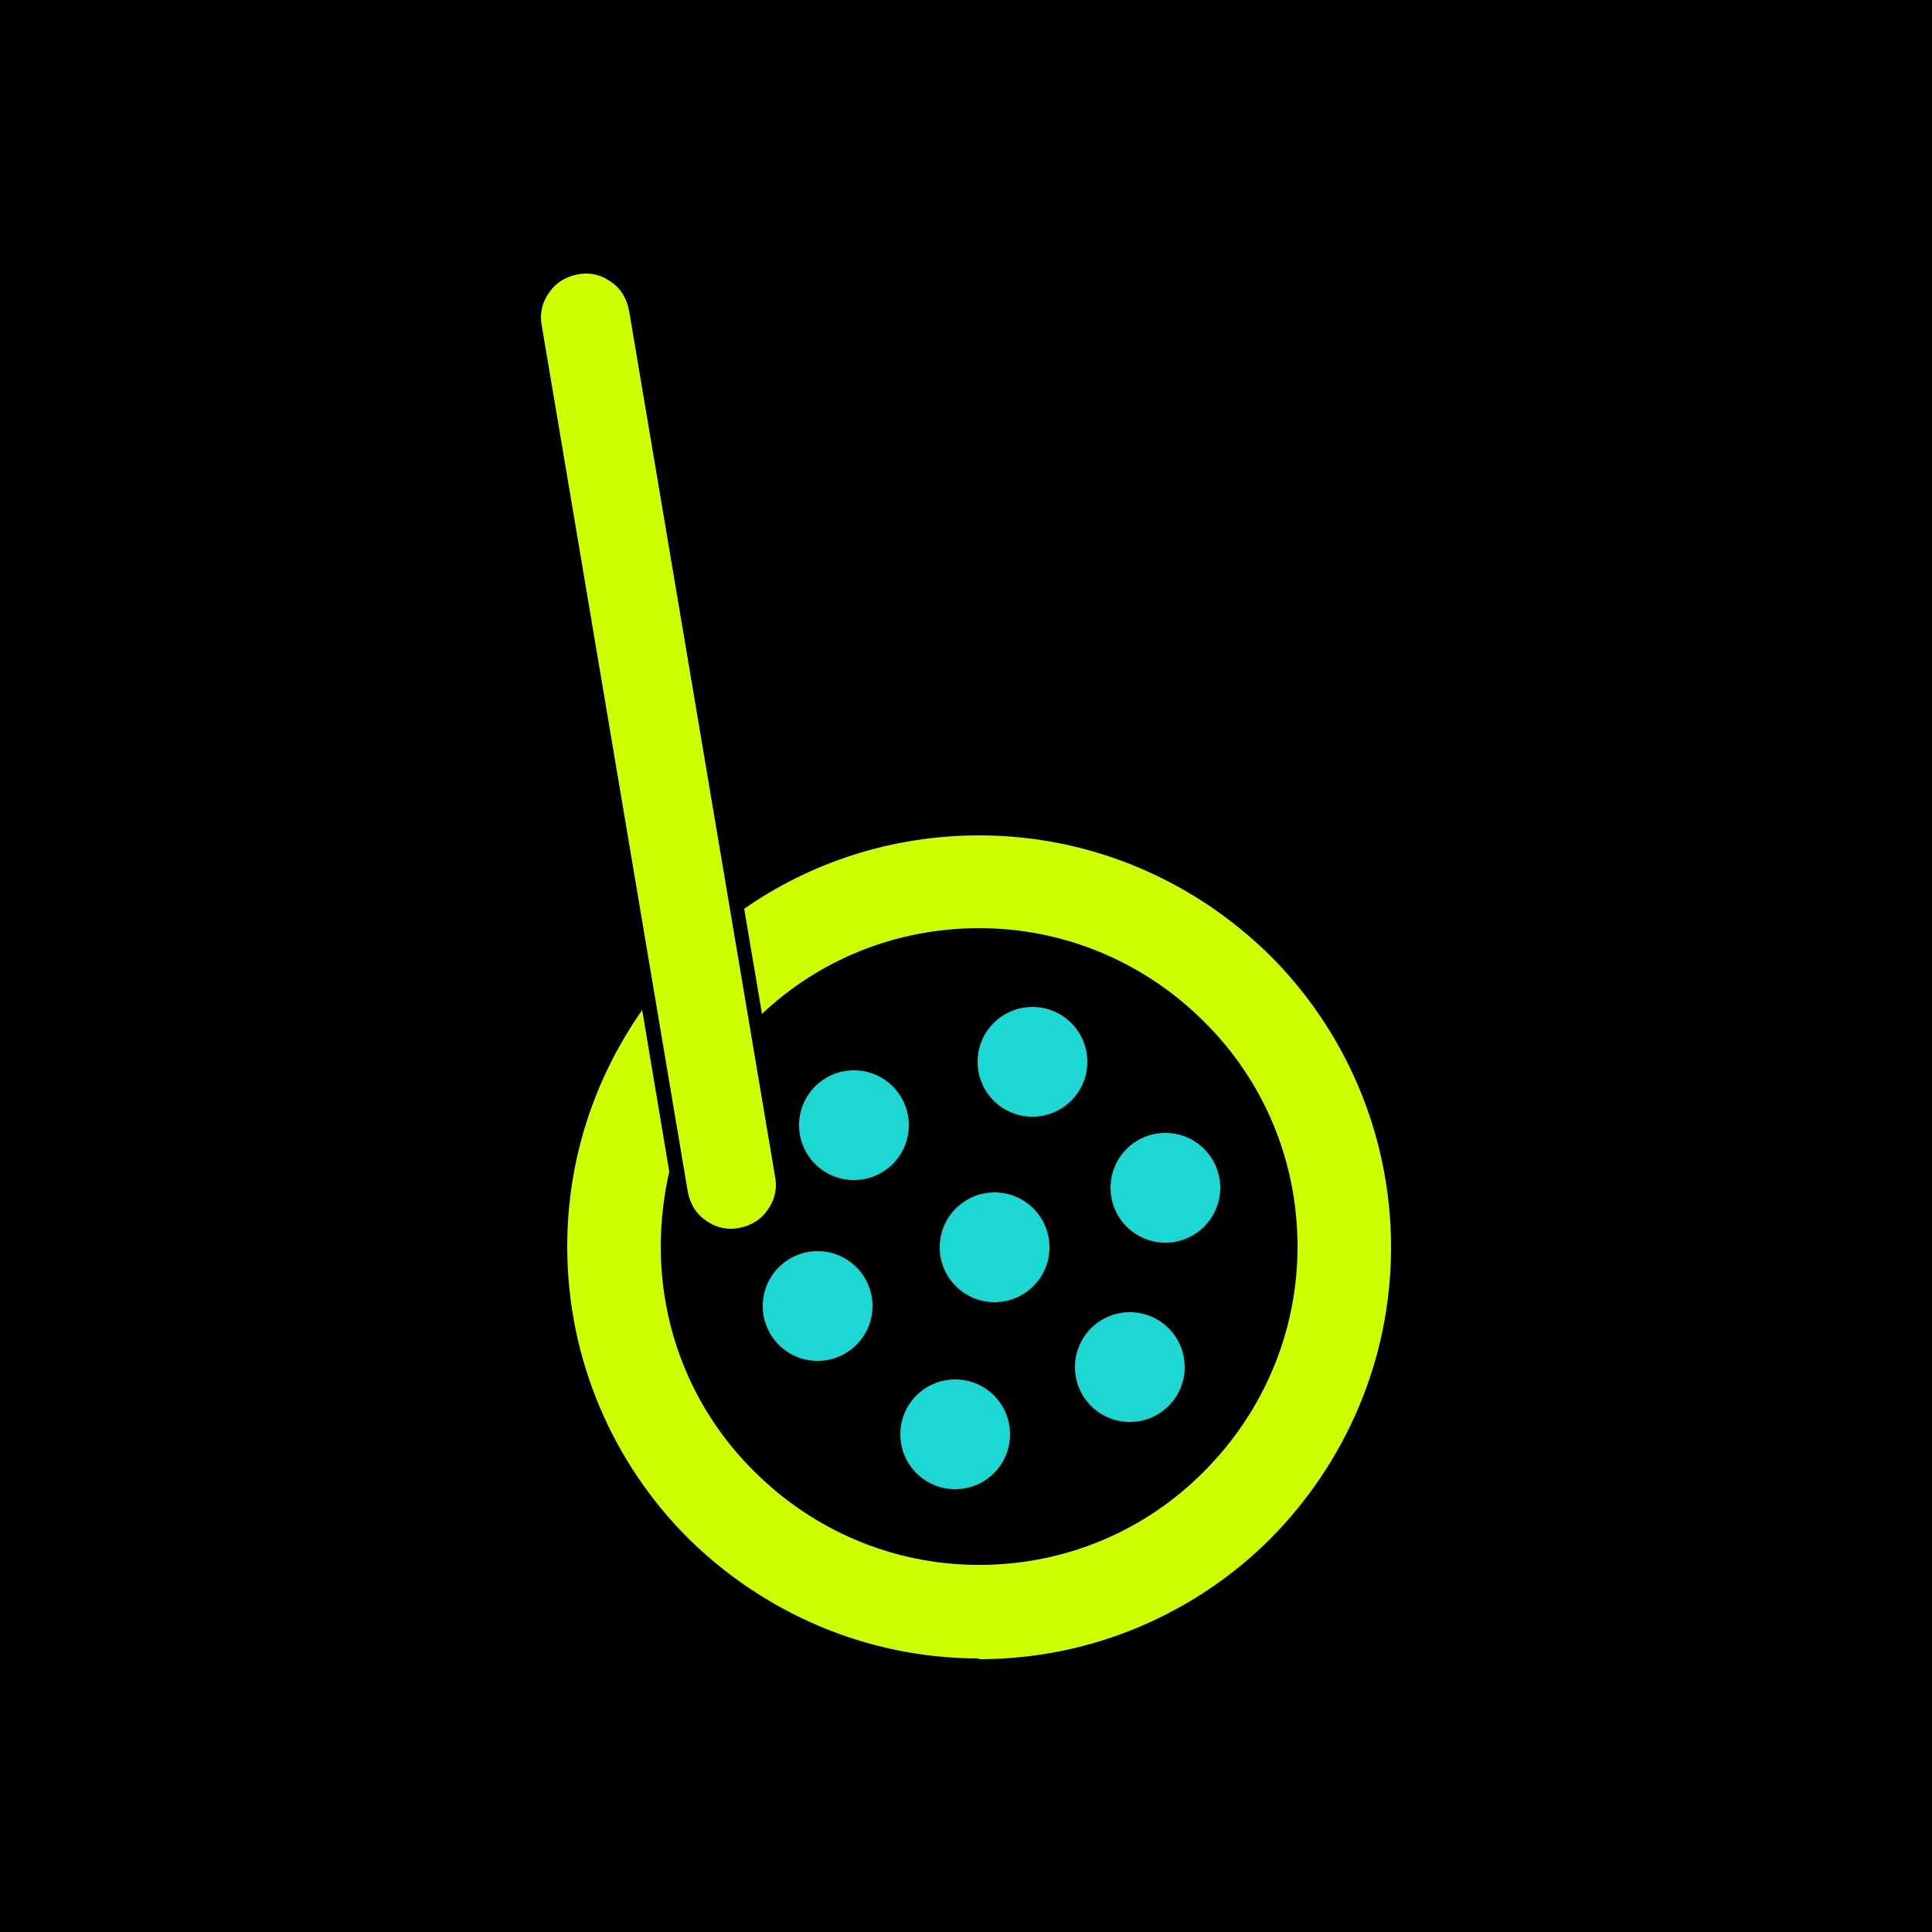
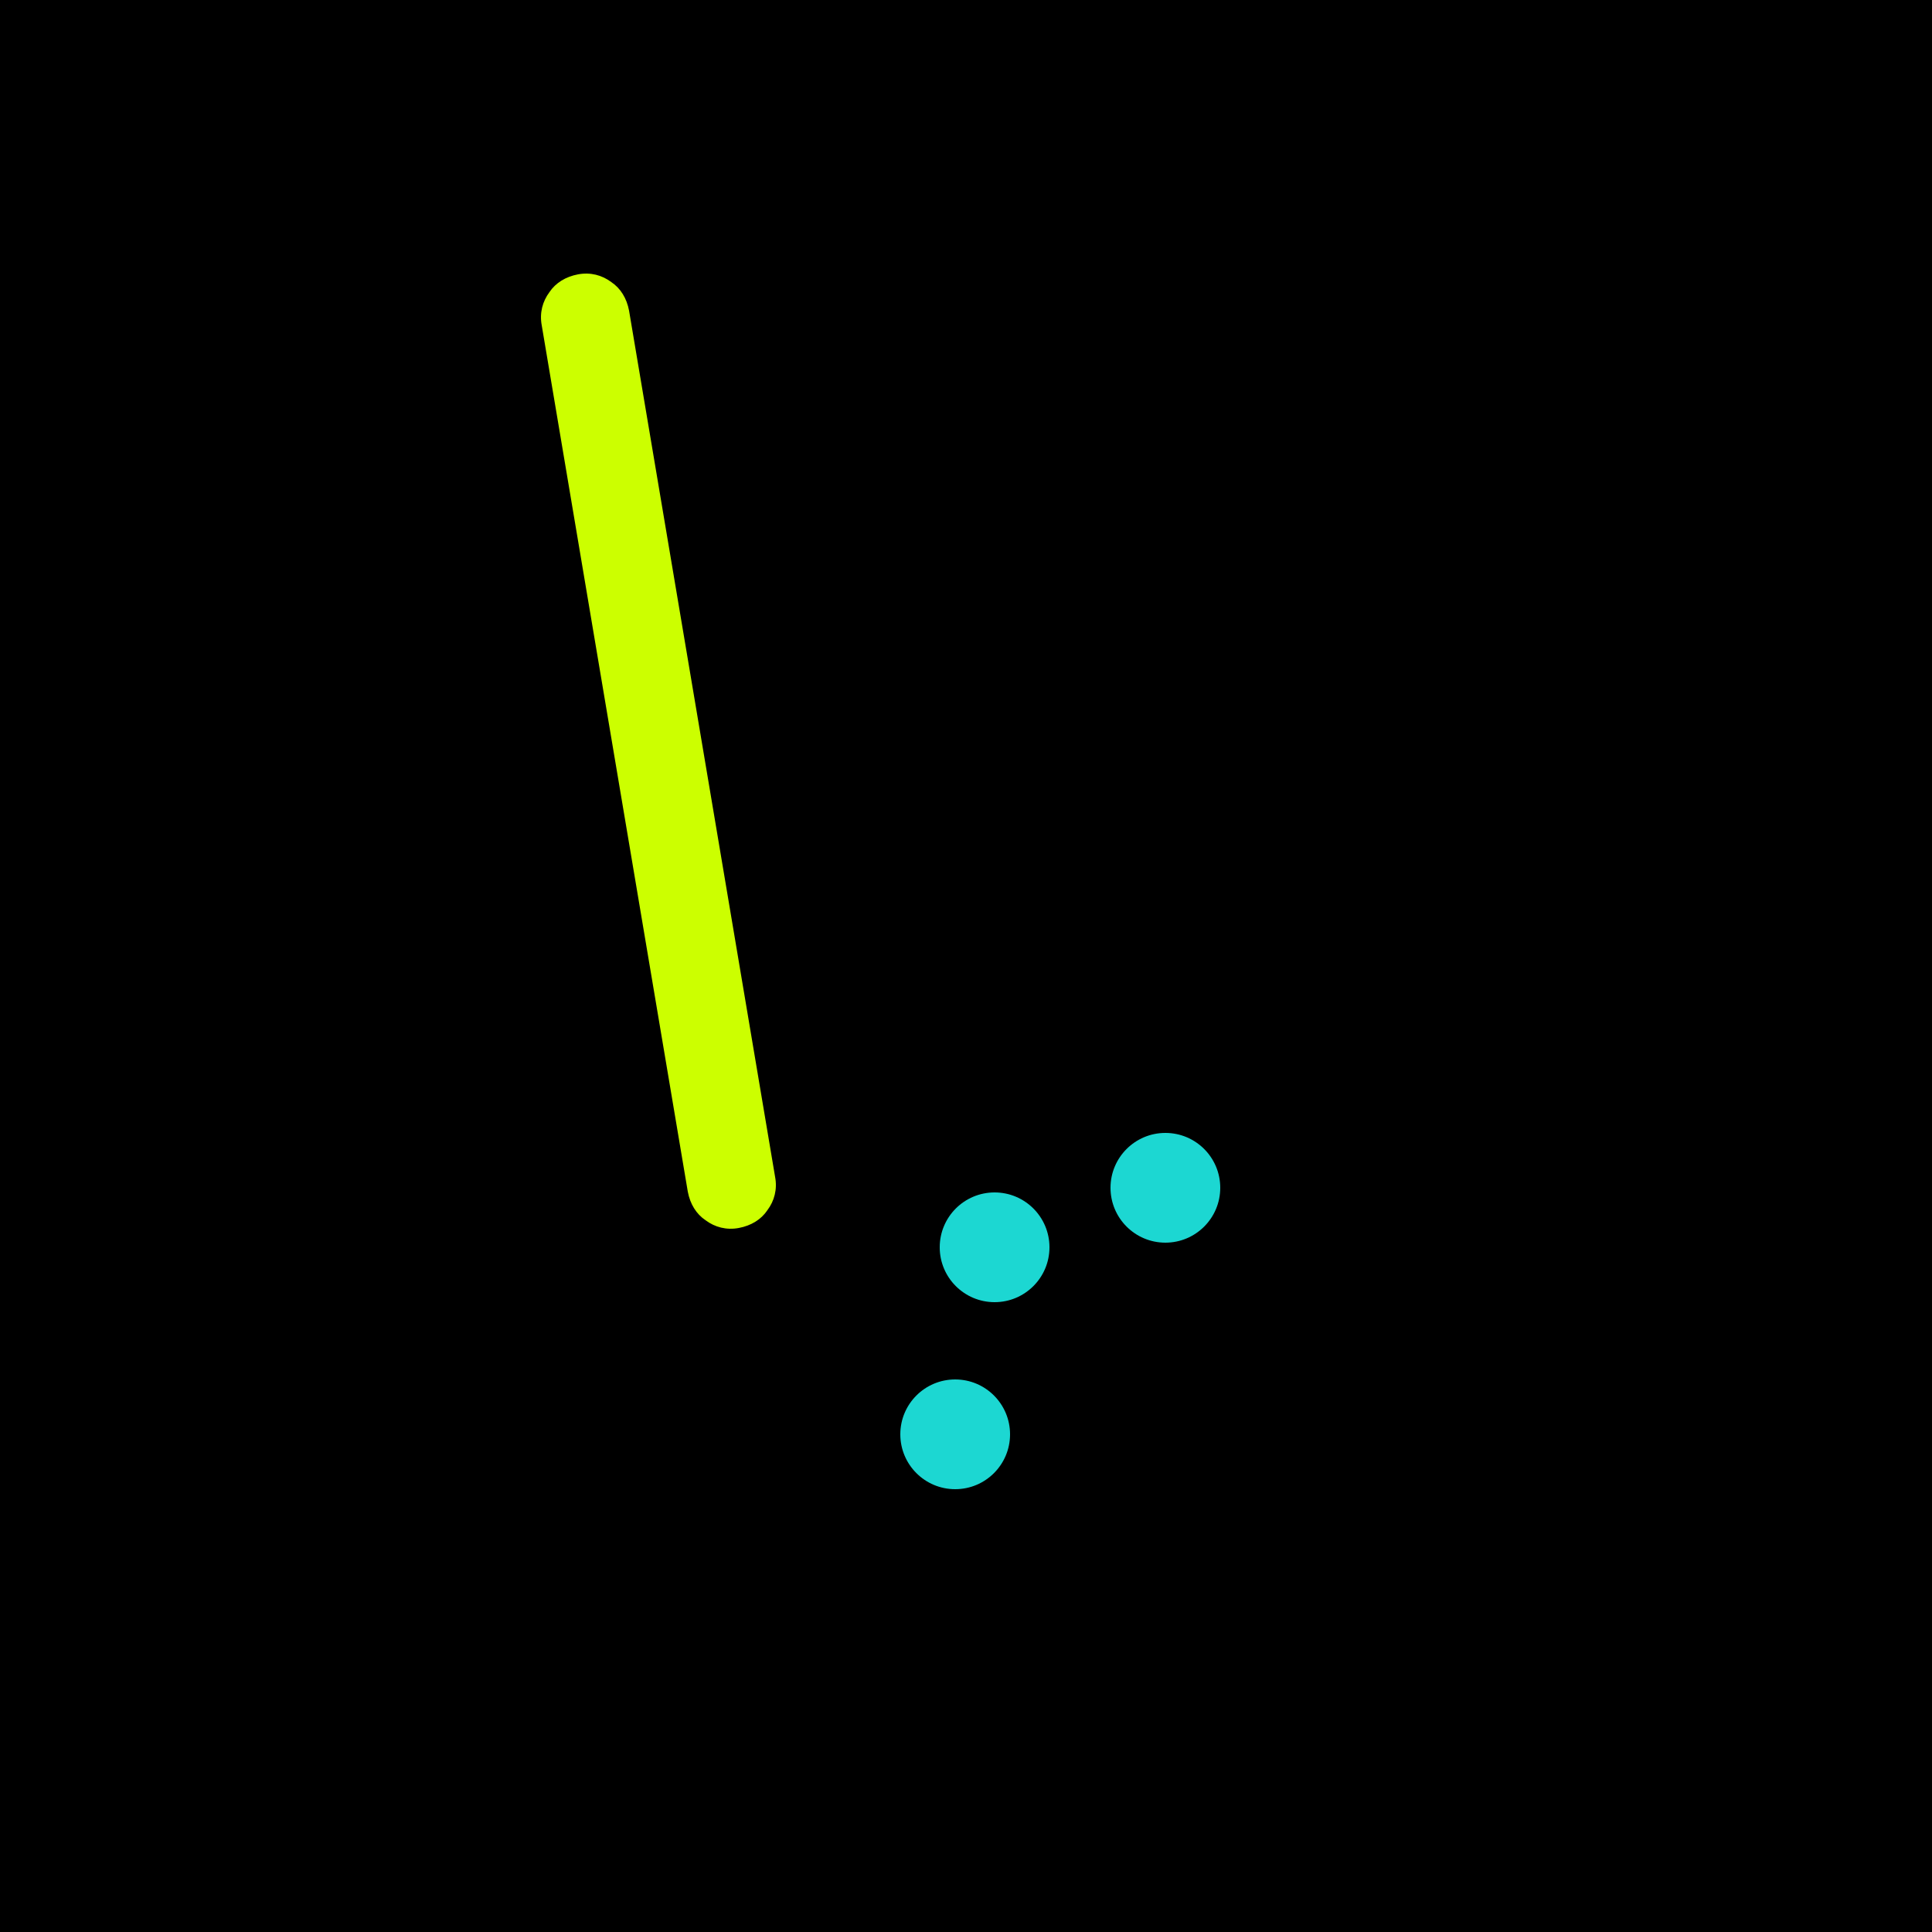
<svg xmlns="http://www.w3.org/2000/svg" version="1.1" id="Layer_1" x="0px" y="0px" viewBox="0 0 2500 2500" style="enable-background:new 0 0 2500 2500;" xml:space="preserve">
  <style type="text/css">
	.st0{fill-rule:evenodd;clip-rule:evenodd;}
	.st1{fill:#CCFF00;}
	.st2{fill-rule:evenodd;clip-rule:evenodd;fill:#1CD7D2;}
</style>
  <g id="Layer_x0020_1">
    <g id="_2806320627344">
      <rect y="0" class="st0" width="2500" height="2500" />
      <g>
-         <path class="st1" d="M1267,2146c-147,0-280-60-377-156c-96-96-156-230-156-377c0-114,36-219,97-306l35,209c-7,31-11,64-11,97     c0,114,46,217,121,291c75,75,178,121,291,121c114,0,217-46,291-121c75-75,121-178,121-291c0-114-46-217-121-291     c-75-75-178-121-291-121c-109,0-208,42-281,111l-23-136c86-60,191-95,304-95c147,0,280,60,377,156c96,96,156,230,156,377     s-60,280-156,377c-96,96-230,156-377,156V2146z" />
-         <circle class="st2" cx="1105" cy="1456" r="71" />
        <circle class="st2" cx="1287" cy="1614" r="71" />
-         <circle class="st2" cx="1336" cy="1374" r="71" />
        <circle class="st2" cx="1508" cy="1537" r="71" />
-         <circle class="st2" cx="1058" cy="1690" r="71" />
-         <circle class="st2" cx="1462" cy="1769" r="71" />
        <circle class="st2" cx="1236" cy="1856" r="71" />
        <path class="st1" d="M993,1566c9-12,13-27,10-43L814,402c-3-16-11-29-23-37c-12-9-27-13-43-10s-29,11-37,23c-9,12-13,27-10,43     l189,1121c3,16,11,29,23,37c12,9,27,13,43,10S985,1578,993,1566z" />
      </g>
    </g>
  </g>
</svg>